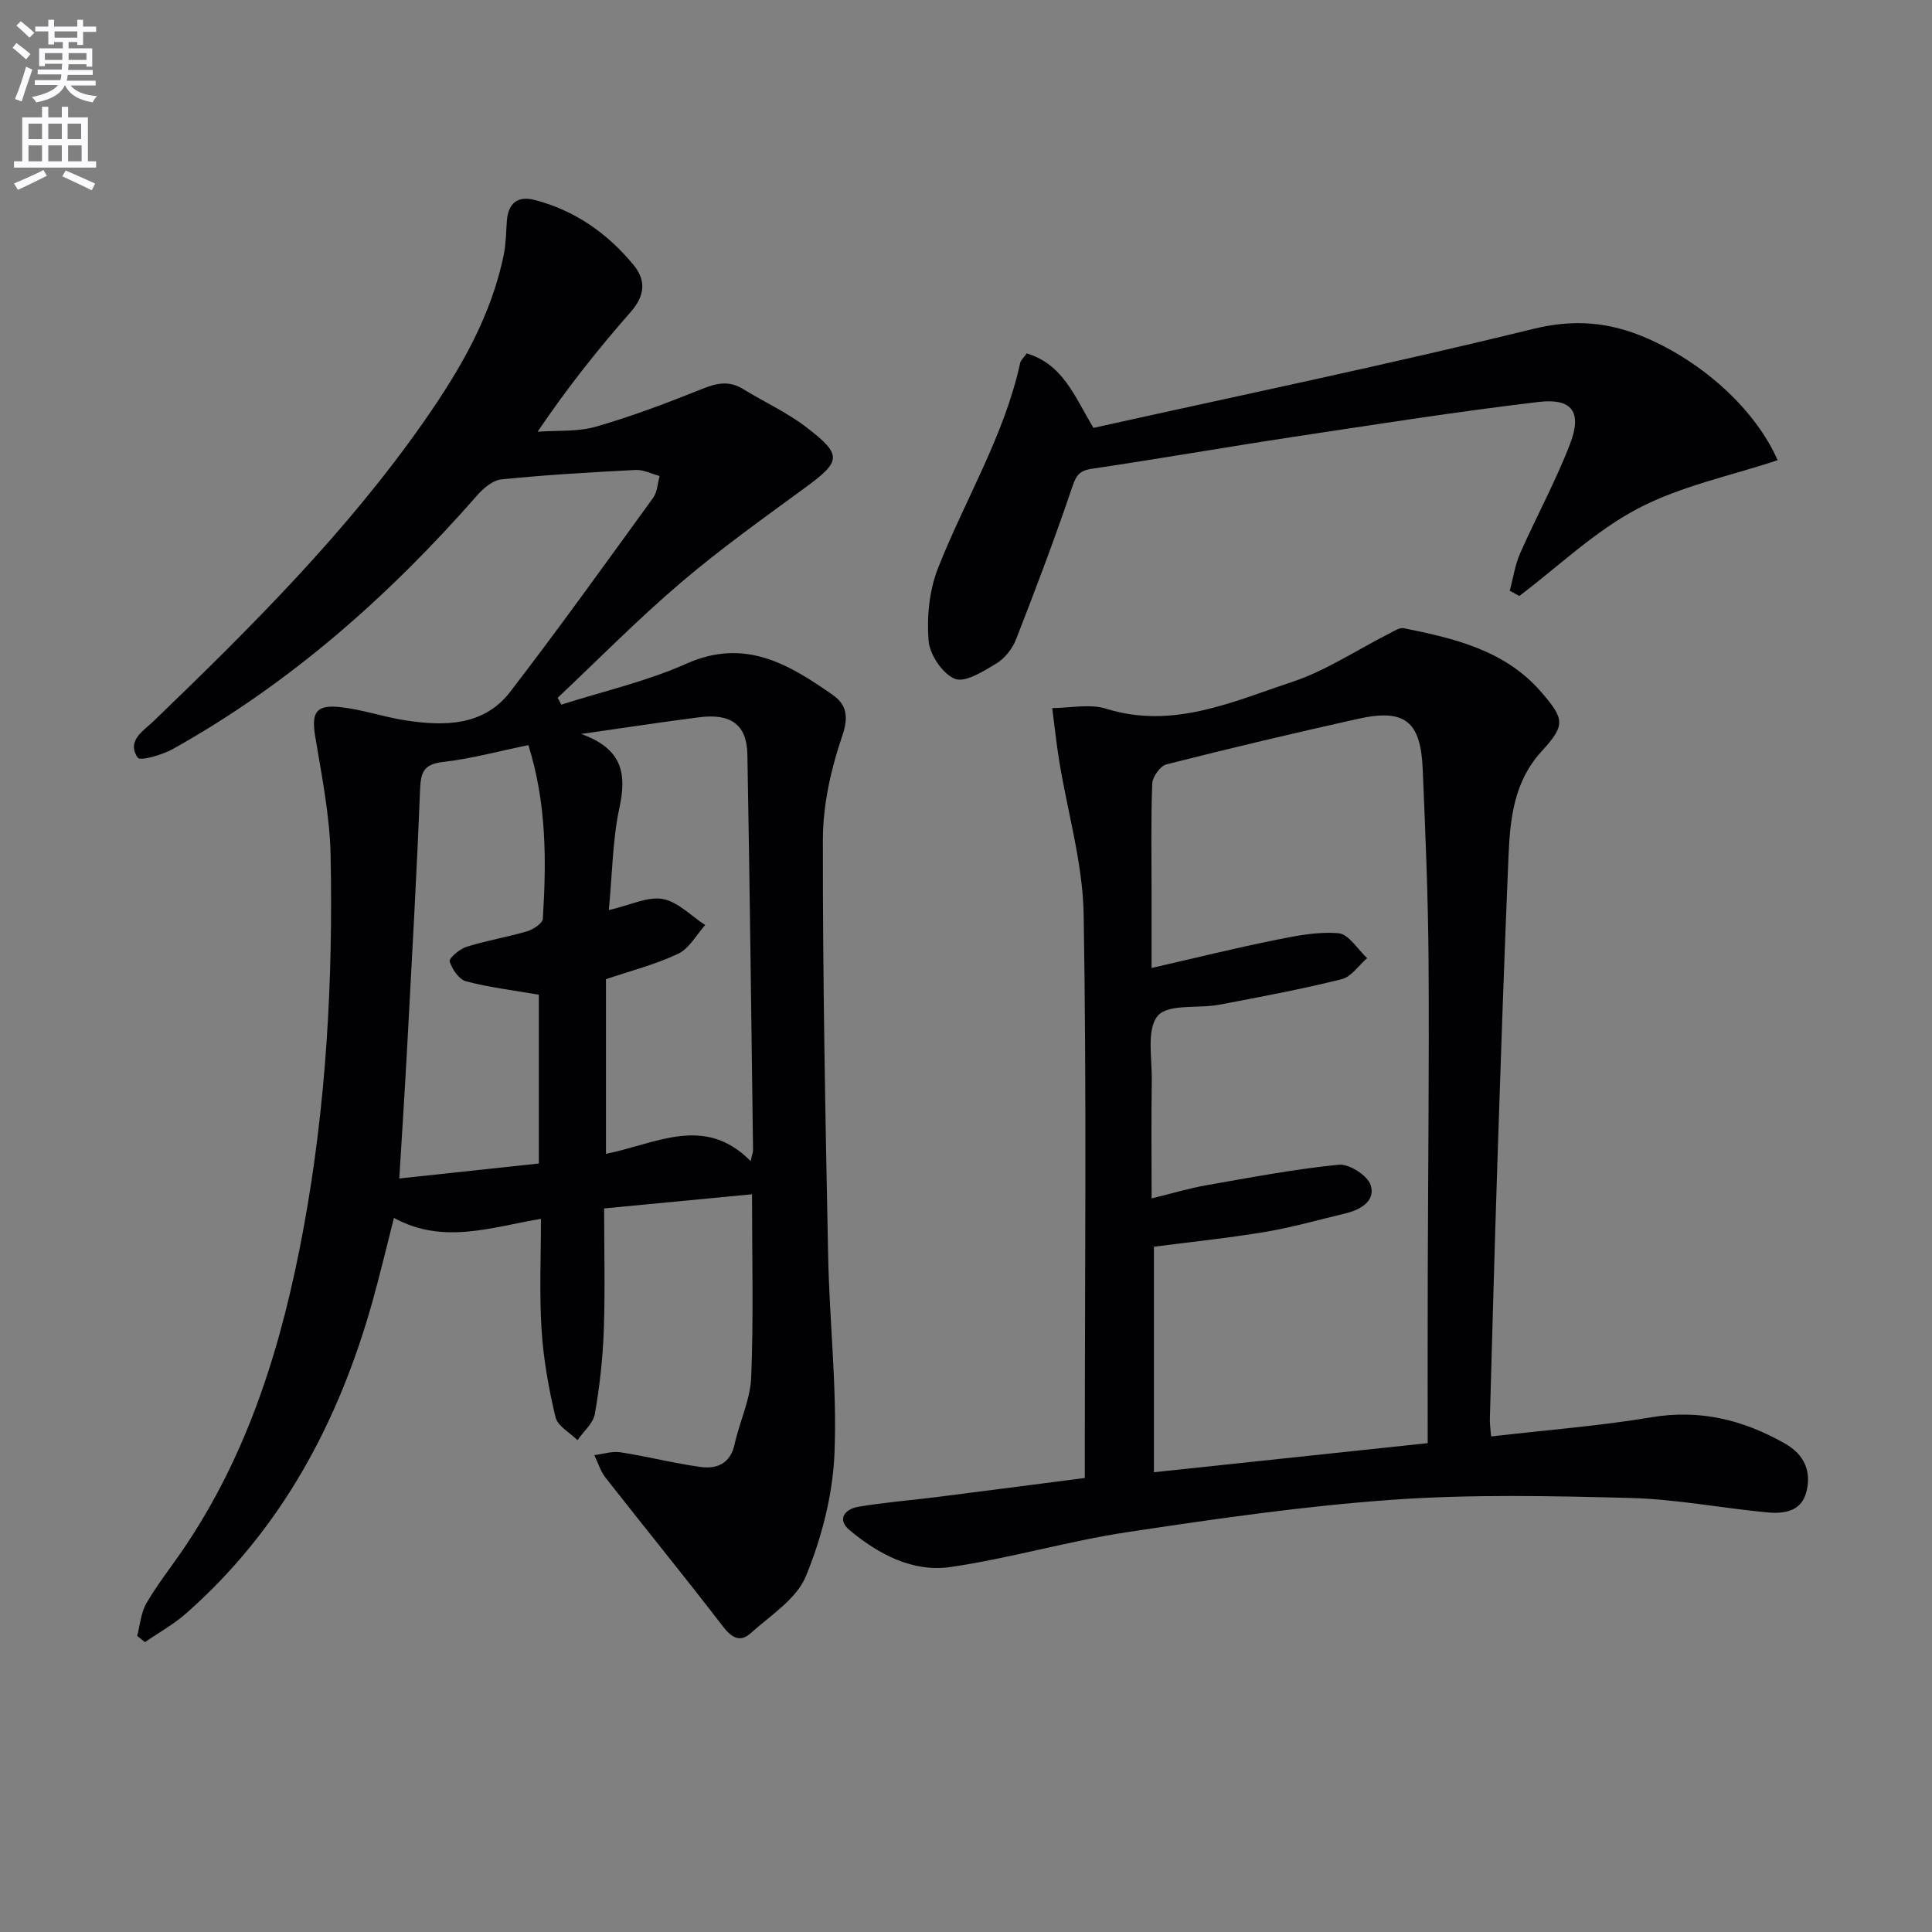
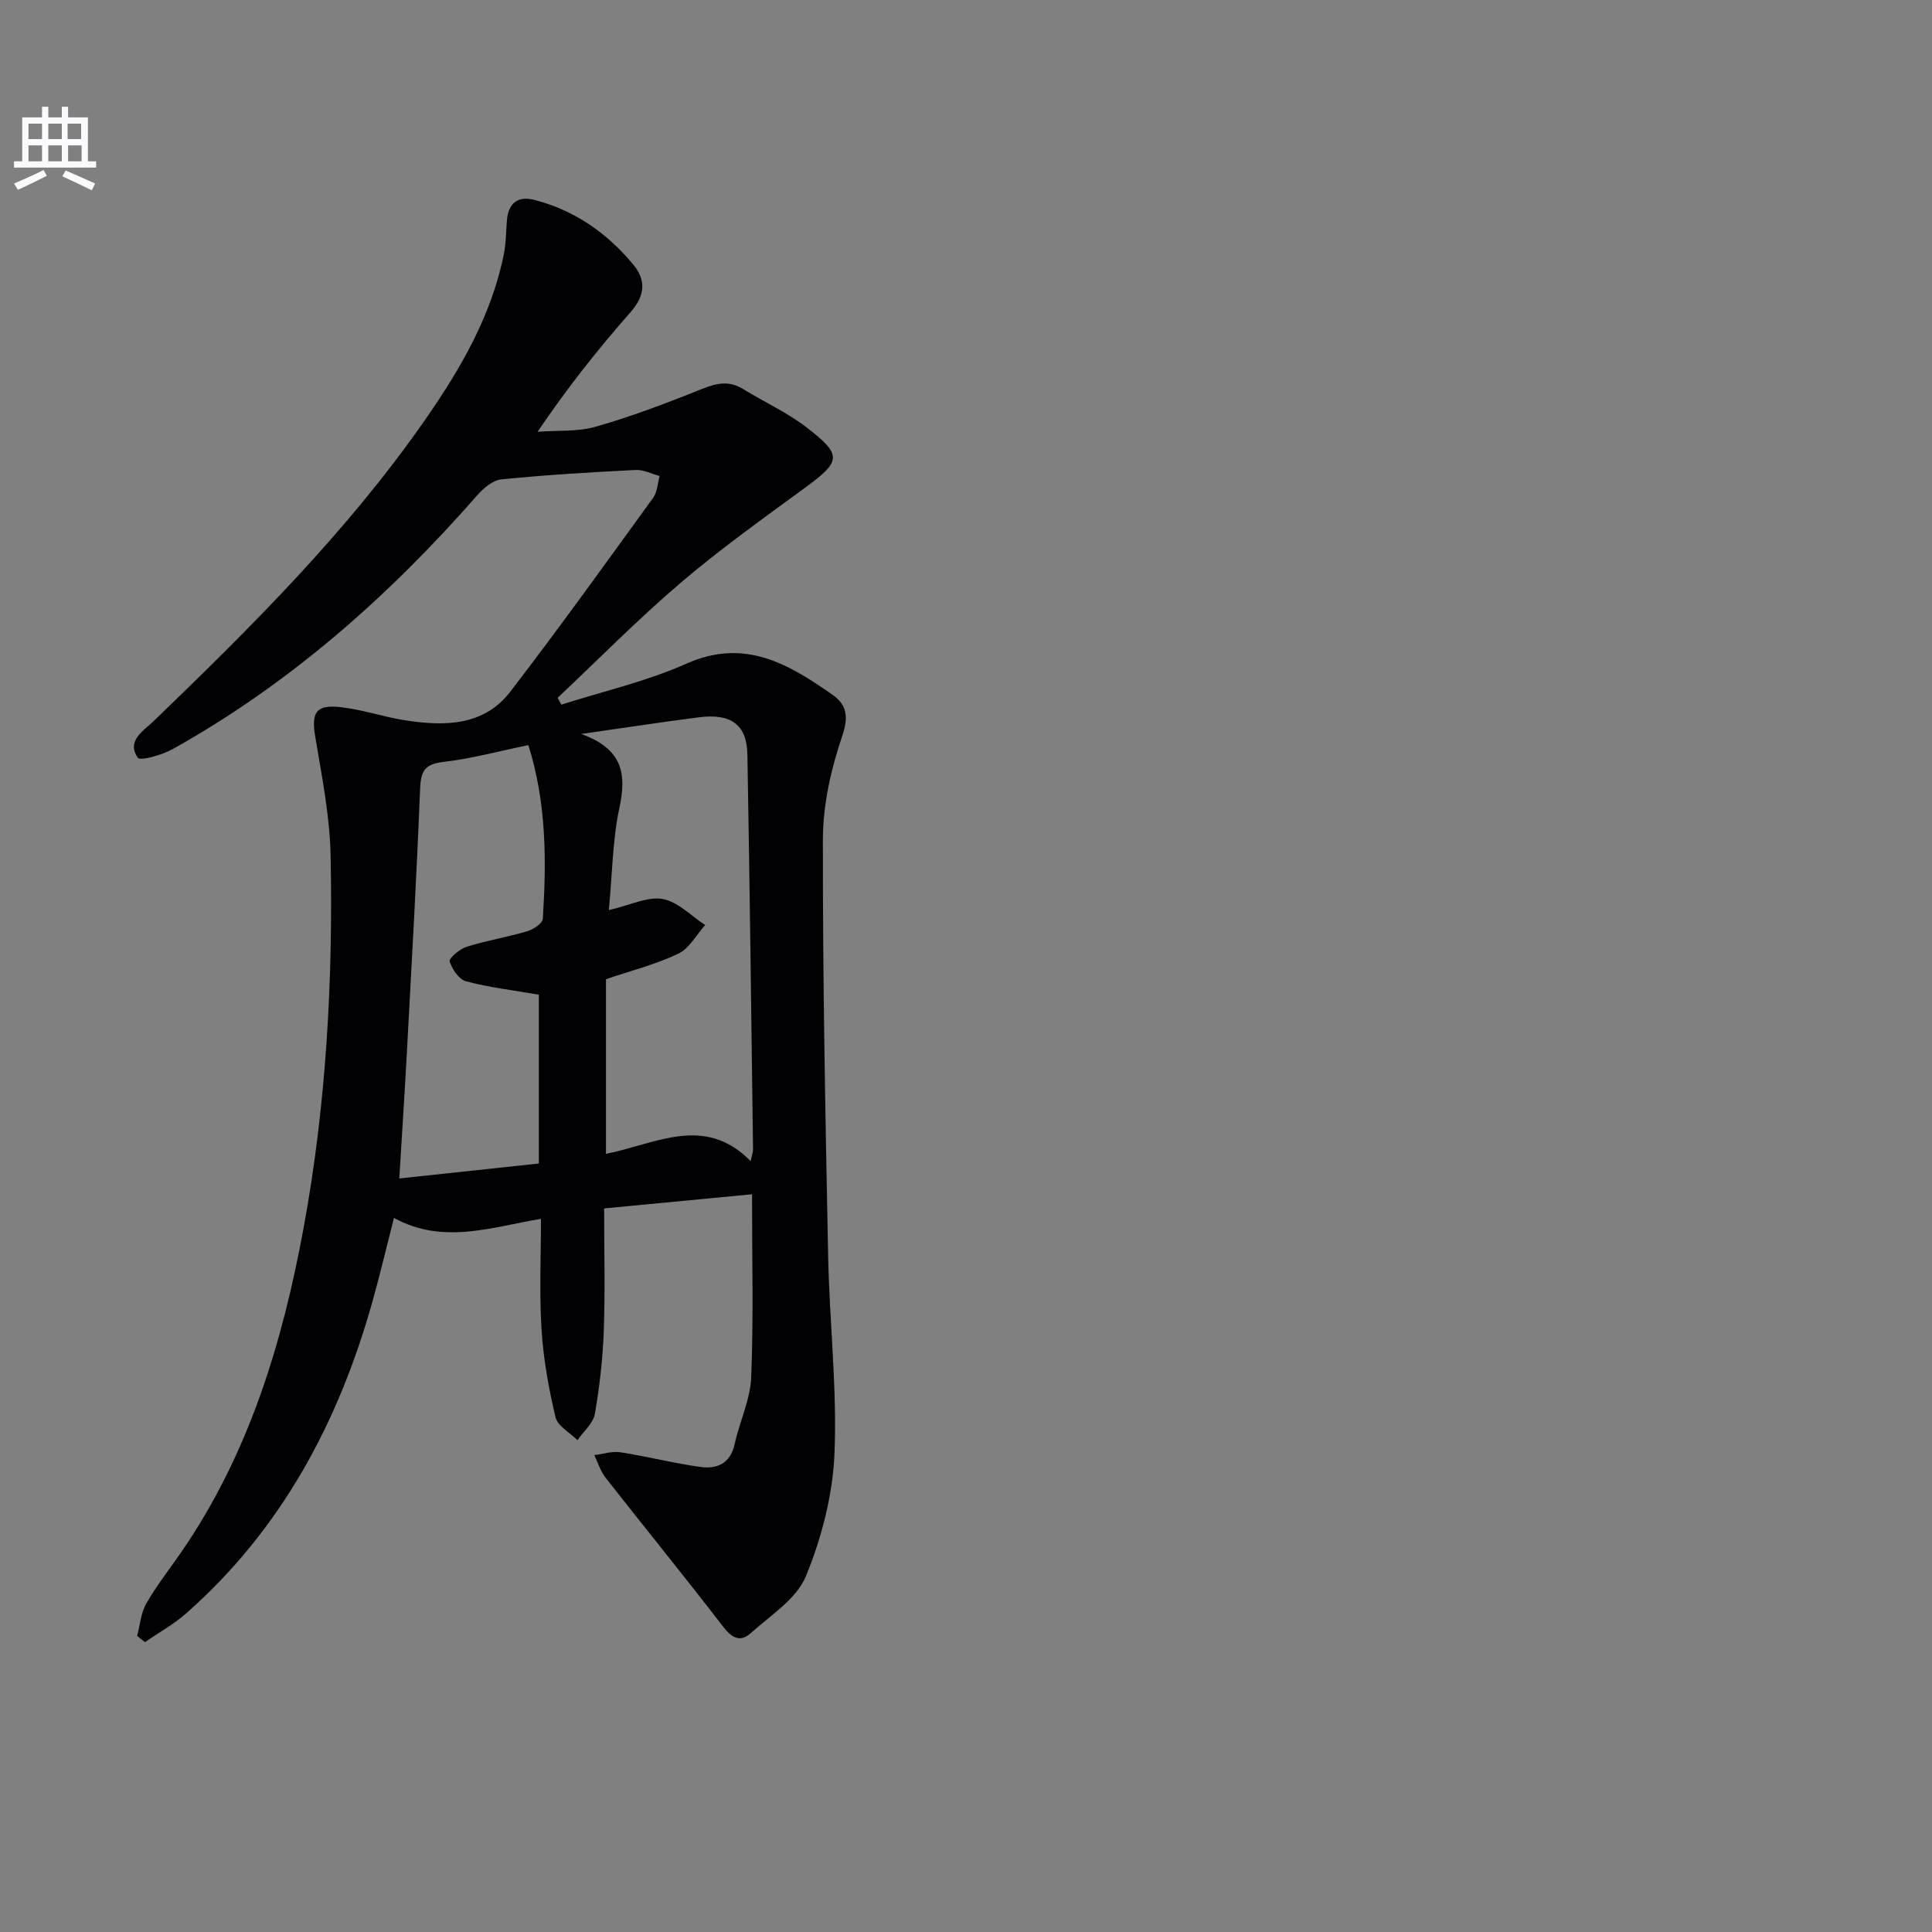
<svg xmlns="http://www.w3.org/2000/svg" enable-background="new 0 0 400 400" viewBox="0 0 400 400">
  <rect x="0" y="0" width="400" height="400" fill="#808080" stroke="none" />
-   <path d="m2.6 9.9.8-1c.9.7 1.9 1.4 2.9 2.3l-.9 1.1c-1.1-1-2-1.8-2.8-2.4zm.5 10.6c.9-2.1 1.6-4.3 2.3-6.7.4.2.8.4 1.3.6-.7 2.1-1.5 4.3-2.2 6.6zm.3-15.2.9-.9c1 .8 2 1.6 2.8 2.4l-1 1c-.9-.9-1.8-1.7-2.7-2.5zm12.6-1.2h1.2v1.4h2.7v1.1h-2.7v2.7h-1.2v-.6h-1.8v1.3h4.9v3.8h-1.2v-.5h-3.7c0 .4-.1.9-.1 1.2h5.1v1h-5.2c0 .5-.1.9-.2 1.2h6v1h-5.2c1.1 1.3 2.9 2 5.5 2.2-.4.4-.7.8-.9 1.3-2.9-.5-4.8-1.6-5.7-3.5h-.1c-.8 1.7-2.7 2.9-5.9 3.5-.2-.4-.6-.8-.9-1.1 2.8-.6 4.6-1.4 5.4-2.5h-4.8v-1h5.3c.1-.3.2-.7.2-1.2h-4.9v-1h5c0-.4 0-.8.1-1.2h-3.6v.5h-1.2v-3.7h4.9v-1.3h-1.8v.5h-1.2v-2.7h-2.7v-1h2.7v-1.4h1.2v1.4h4.8zm-6.7 8.3h3.6c0-.4 0-.9 0-1.4h-3.6zm1.9-4.6h4.8v-1.3h-4.7v1.3zm6.7 3.2h-3.7v1.4h3.7z" fill="#fbfafc" />
  <path d="m8.7 22.1h1.3v2.2h2.8v-2.2h1.3v2.2h4.1v9.1h1.7v1.3h-17v-1.3h1.7v-9.1h4.1zm.3 13.1.7 1.2c-1.8.9-3.8 1.9-6 2.9-.2-.4-.5-.8-.8-1.3 2.3-1 4.4-1.9 6.1-2.8zm-3.1-6.4h2.8v-3.2h-2.8zm0 4.6h2.8v-3.3h-2.8zm4.1-4.6h2.8v-3.2h-2.8zm0 4.6h2.8v-3.3h-2.8zm3.6 1.9c2.1.9 4.1 1.8 6.1 2.7l-.7 1.4c-2.2-1.1-4.2-2-6.1-2.9zm3.2-9.7h-2.8v3.2h2.8zm-2.7 7.8h2.8v-3.3h-2.8z" fill="#fbfafc" />
  <g fill="#010104">
    <path d="m112 252.35c-10.29 1.7-20.17 5.4-30.44-.19-1.52 5.93-2.86 11.66-4.45 17.32-7.02 25.01-18.85 47.18-38.59 64.57-2.58 2.27-5.66 3.97-8.51 5.94-.54-.43-1.07-.86-1.61-1.29.6-2.26.77-4.78 1.9-6.74 2.15-3.73 4.85-7.15 7.3-10.71 13.94-20.29 20.88-43.22 25.27-67.09 4.68-25.45 6.09-51.19 5.58-77-.16-8.24-1.83-16.47-3.18-24.64-.82-4.91.06-6.66 5.08-6.13 4.59.48 9.05 2.06 13.62 2.76 8.05 1.22 16.18 1.21 21.68-5.94 10.13-13.18 19.82-26.69 29.58-40.15.87-1.2.91-2.99 1.34-4.51-1.66-.44-3.35-1.33-4.99-1.25-9.27.47-18.54 1.02-27.77 1.95-1.79.18-3.73 1.84-5.03 3.32-18.24 20.82-38.72 38.94-62.98 52.5-2.21 1.23-6.78 2.54-7.28 1.8-2.4-3.53 1.23-5.58 3.36-7.64 20.16-19.44 40.01-39.16 56.09-62.25 7.34-10.54 13.79-21.6 16.36-34.42.45-2.26.43-4.62.62-6.93.29-3.58 2.27-5.13 5.71-4.24 8.33 2.15 15.08 6.89 20.49 13.44 2.68 3.24 2.37 6.42-.61 9.81-6.69 7.61-13.02 15.55-19.24 24.75 4.05-.31 8.29.04 12.11-1.06 7.46-2.15 14.77-4.92 21.99-7.82 3-1.21 5.55-1.74 8.42.02 4.38 2.69 9.14 4.86 13.19 7.97 7.45 5.73 7.14 7.01-.36 12.5-8.72 6.39-17.55 12.68-25.76 19.69-8.82 7.52-16.98 15.82-25.43 23.78.25.47.51.95.76 1.42 8.66-2.77 17.65-4.81 25.91-8.49 12.06-5.37 21.16.09 30.27 6.47 2.86 2.01 3.35 4.47 1.98 8.48-2.32 6.81-3.99 14.21-4.01 21.36-.05 28.8.52 57.6 1.09 86.4.27 13.63 1.87 27.28 1.31 40.85-.36 8.57-2.65 17.42-5.92 25.38-1.94 4.73-7.35 8.12-11.46 11.82-2.13 1.91-3.88.96-5.69-1.39-7.98-10.39-16.27-20.54-24.35-30.86-1.04-1.33-1.54-3.08-2.3-4.64 1.8-.22 3.67-.86 5.4-.59 5.56.86 11.04 2.28 16.61 3.04 3.38.46 6.16-.71 7.03-4.7 1.02-4.66 3.25-9.21 3.44-13.88.49-12.29.17-24.61.17-37.88-10.08.96-20.03 1.92-30.62 2.93 0 8.7.22 16.98-.07 25.24-.21 5.78-.85 11.59-1.85 17.29-.34 1.97-2.35 3.64-3.6 5.45-1.58-1.57-4.11-2.92-4.55-4.76-1.41-5.92-2.5-12-2.88-18.07-.49-7.59-.13-15.26-.13-22.99zm8.33-100.39c8.63 3.1 9.41 8.3 7.92 15.25-1.43 6.66-1.47 13.62-2.2 21.21 4.55-1.05 8.08-2.86 11.17-2.29 3.15.58 5.87 3.5 8.78 5.39-1.83 2.03-3.3 4.86-5.58 5.94-4.74 2.24-9.92 3.56-14.96 5.27v36.16c10.33-2.05 20.38-8.21 29.96 1.51.3-1.42.49-1.87.49-2.32-.36-27.28-.68-54.57-1.17-81.85-.11-6.19-3.38-8.58-10.03-7.72-7.54.96-15.05 2.12-24.38 3.45zm-10.93 2.31c-6.33 1.3-11.96 2.84-17.7 3.49-3.98.46-4.59 2.14-4.73 5.73-.71 17.91-1.73 35.81-2.69 53.7-.47 8.72-1.05 17.44-1.61 26.8 10.42-1.12 19.84-2.13 28.89-3.1 0-12.45 0-24 0-34.95-5.4-.93-10.33-1.51-15.09-2.78-1.46-.39-2.88-2.51-3.37-4.12-.19-.63 2.07-2.57 3.5-3.02 4.1-1.29 8.38-1.98 12.51-3.2 1.28-.38 3.22-1.64 3.28-2.6.74-11.92.8-23.83-2.99-35.95z" />
-     <path d="m308.72 297.4c11.48-1.33 22.41-2.16 33.19-3.97 10.1-1.69 19.06.55 27.7 5.47 4.08 2.33 5.48 5.89 4.34 10.13-1.07 3.98-4.76 4.42-8.15 4.09-9.41-.9-18.77-2.73-28.19-2.98-16.43-.43-32.95-.79-49.32.37-18.36 1.3-36.65 3.95-54.87 6.7-12.28 1.85-24.3 5.42-36.59 7.22-7.84 1.15-14.91-2.62-20.9-7.6-2.75-2.28-.99-4.4 1.78-4.87 5.39-.91 10.85-1.33 16.28-2.02 10.03-1.27 20.06-2.58 30.61-3.94 0-2.14 0-3.92 0-5.69 0-36.99.39-73.99-.24-110.97-.18-10.62-3.34-21.19-5.06-31.79-.59-3.63-.97-7.3-1.45-10.95 3.73-.01 7.75-.93 11.15.13 13.84 4.31 26.14-1.44 38.54-5.55 6.99-2.32 13.32-6.59 19.97-9.95 1.01-.51 2.21-1.35 3.15-1.16 10.49 2.11 20.9 4.55 28.38 13.15 5 5.75 5.05 6.95.05 12.43-5.58 6.12-6.43 13.72-6.76 21.37-.9 21.1-1.6 42.22-2.3 63.33-.59 17.79-1.06 35.58-1.57 53.37-.04.98.12 1.95.26 3.68zm-13.13 1.39c0-11.69-.03-22.98.01-34.27.06-21.82.31-43.65.17-65.47-.09-13.31-.65-26.61-1.22-39.91-.42-9.87-3.76-12.45-13.36-10.32-13.27 2.95-26.5 6.09-39.68 9.43-1.28.32-2.89 2.57-2.95 3.97-.29 7.49-.14 14.99-.14 22.49v15.7c9.09-2.08 17.26-4.1 25.5-5.77 4.35-.88 8.88-1.8 13.22-1.42 2.11.19 3.95 3.34 5.91 5.15-1.74 1.5-3.27 3.86-5.26 4.36-8.37 2.08-16.86 3.68-25.33 5.28-4.38.83-10.63-.23-12.76 2.31-2.37 2.83-1.16 8.77-1.24 13.37-.12 7.93-.03 15.86-.03 24.43 4.3-1.05 7.76-2.1 11.3-2.72 9.13-1.6 18.26-3.35 27.47-4.26 2.14-.21 5.96 2.25 6.59 4.24 1.04 3.32-2.16 5.12-5.33 5.87-5.49 1.3-10.94 2.87-16.49 3.8-7.67 1.28-15.42 2.08-23.06 3.07v46.69c18.75-1.99 37.02-3.93 56.68-6.02z" />
-     <path d="m212.57 73.17c7.49 2.24 9.87 8.81 13.81 15.42 30.28-6.72 60.79-13.06 91.04-20.49 8.56-2.1 15.86-1.42 23.53 1.91 11.83 5.14 22.51 14.86 27.09 25.27-9.73 3.24-20.01 5.32-28.93 10.01-8.9 4.67-16.42 11.96-24.55 18.1-.66-.36-1.32-.72-1.98-1.08.7-2.6 1.08-5.33 2.15-7.76 3.35-7.59 7.36-14.91 10.33-22.64 2.53-6.59.46-9.51-6.51-8.69-16.95 2.01-33.82 4.67-50.7 7.22-13.94 2.11-27.83 4.55-41.78 6.61-2.63.39-3.28 1.41-4.1 3.85-3.59 10.62-7.56 21.11-11.64 31.55-.75 1.91-2.34 3.89-4.08 4.94-2.66 1.6-6.43 4.01-8.55 3.15-2.56-1.03-5.22-5.01-5.45-7.91-.39-4.95.15-10.42 1.96-15.01 5.58-14.18 13.69-27.33 17-42.44.12-.61.72-1.1 1.36-2.01z" />
+     <path d="m212.57 73.17z" />
  </g>
</svg>